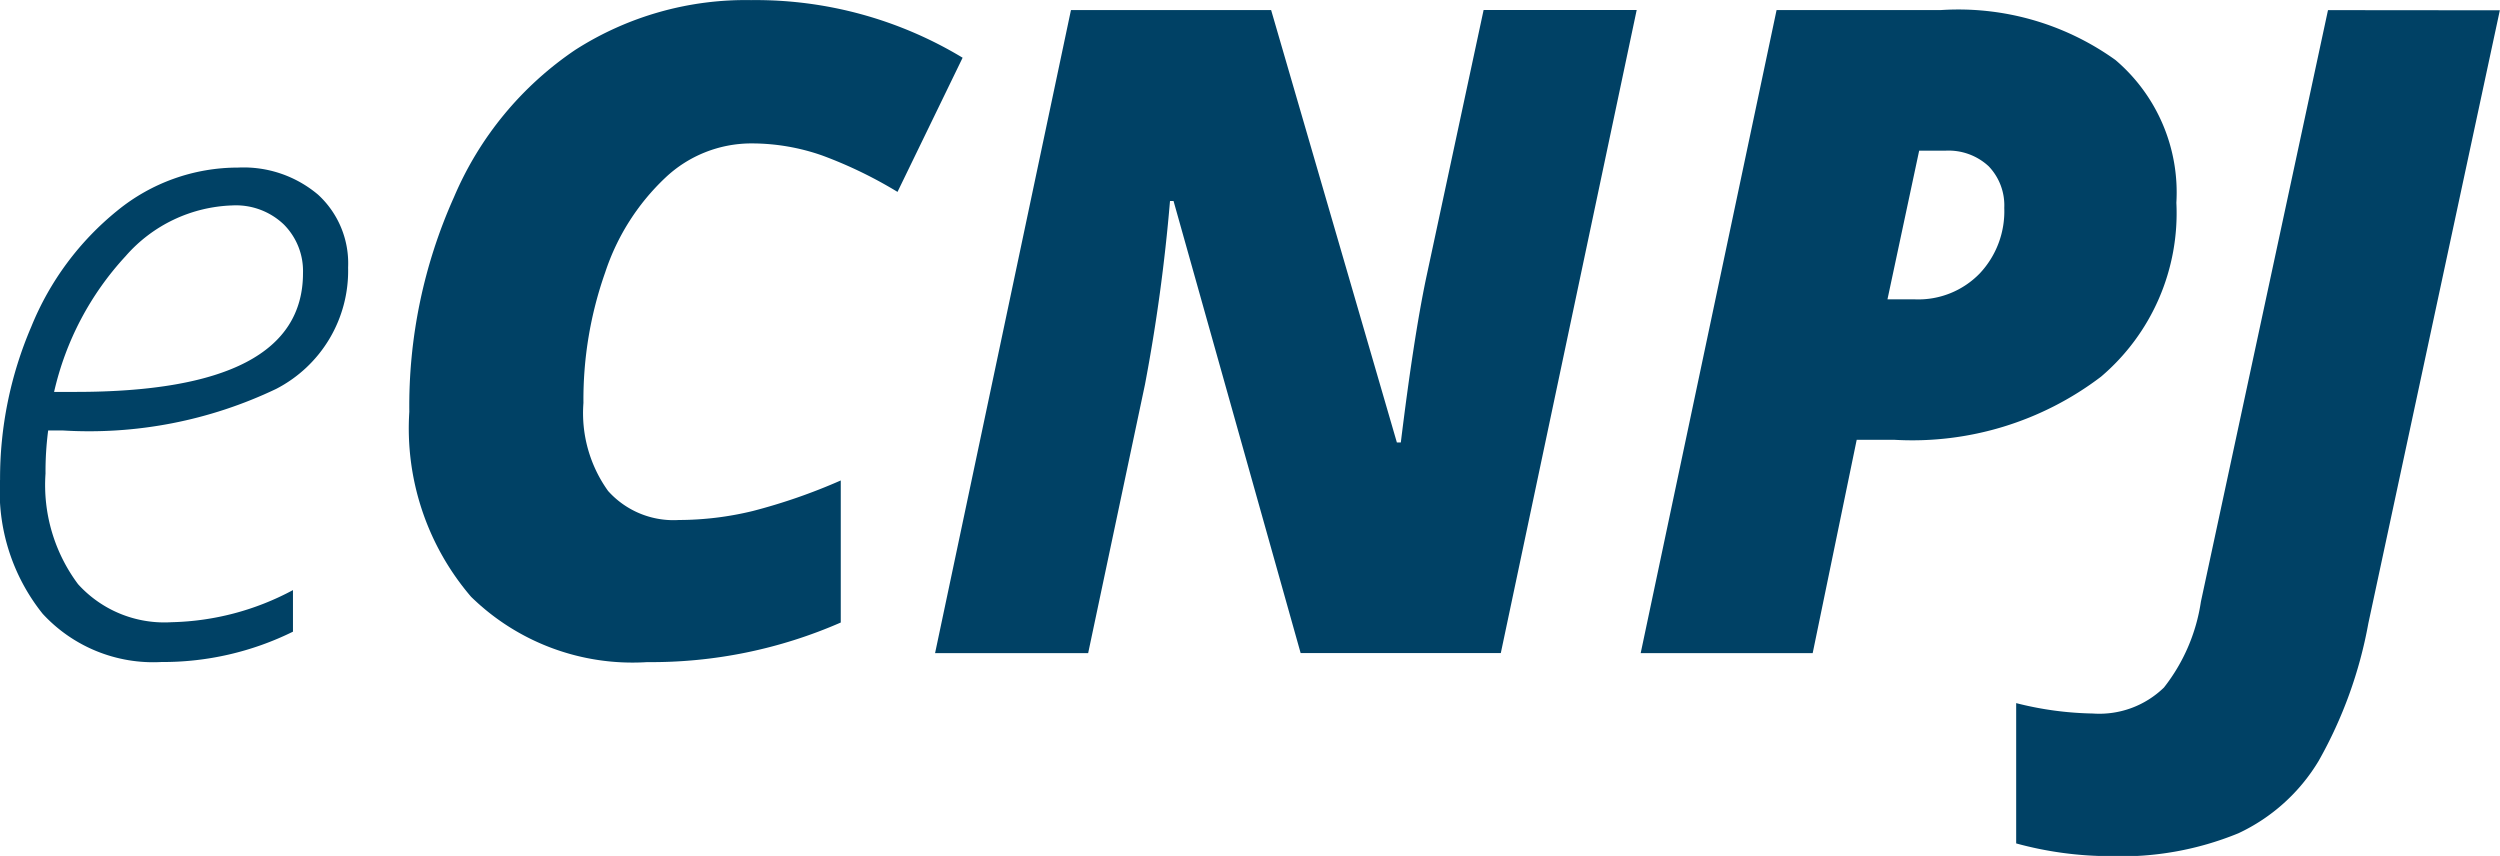
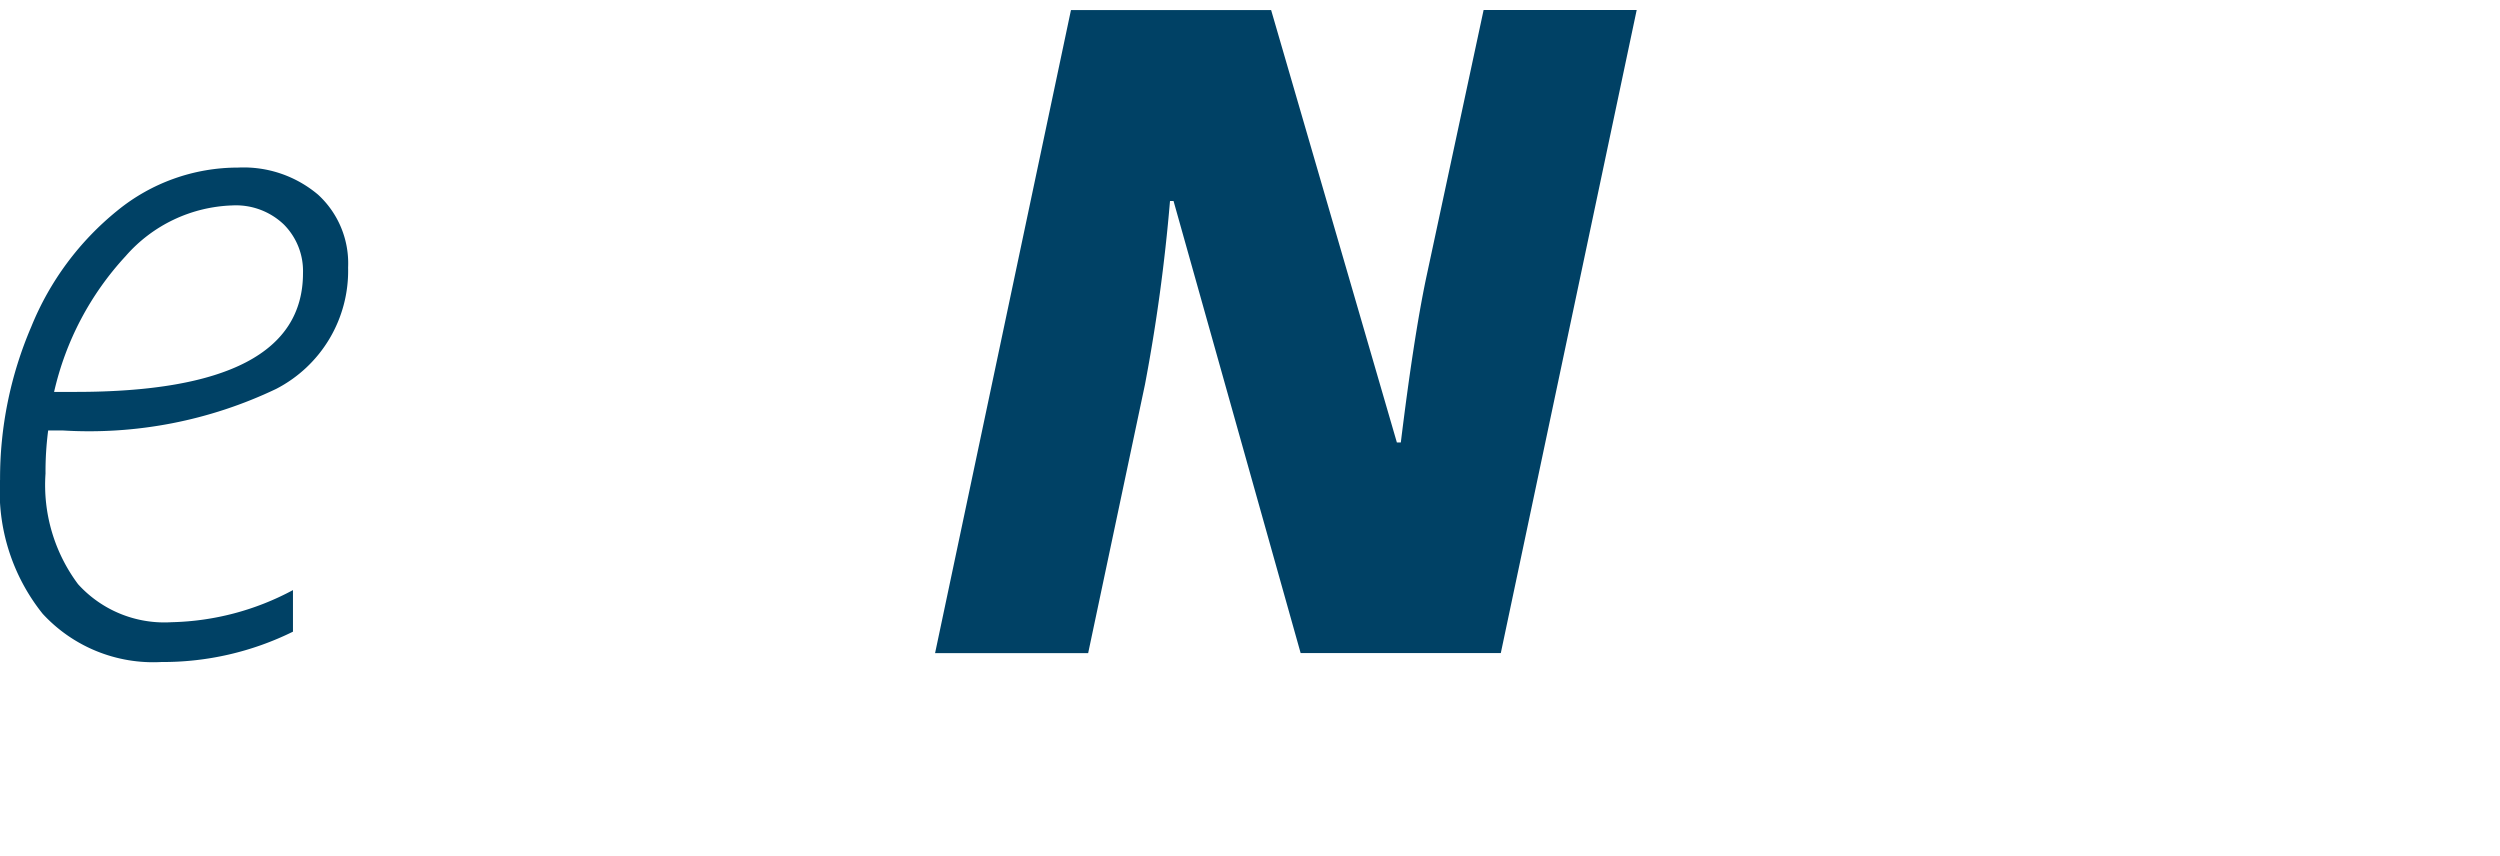
<svg xmlns="http://www.w3.org/2000/svg" id="Grupo_299" data-name="Grupo 299" width="48.111" height="16.472" viewBox="0 0 48.111 16.472">
  <path id="Caminho_229" data-name="Caminho 229" d="M3570.842,766.652a3.67,3.67,0,0,0-2.323.83,5.556,5.556,0,0,0-1.655,2.235,7.4,7.4,0,0,0-.6,2.937,3.767,3.767,0,0,0,.821,2.586,2.893,2.893,0,0,0,2.285.927,5.649,5.649,0,0,0,2.531-.584v-.8a5.168,5.168,0,0,1-2.336.618,2.241,2.241,0,0,1-1.8-.732,3.189,3.189,0,0,1-.626-2.129,6.118,6.118,0,0,1,.051-.829h.279a8.351,8.351,0,0,0,4.109-.8,2.556,2.556,0,0,0,1.384-2.336,1.792,1.792,0,0,0-.576-1.4A2.22,2.22,0,0,0,3570.842,766.652Zm-3.123,4.317h-.415a5.709,5.709,0,0,1,1.375-2.611,2.847,2.847,0,0,1,2.061-.978,1.333,1.333,0,0,1,.986.368,1.268,1.268,0,0,1,.368.935Q3572.094,770.969,3567.719,770.969Z" transform="translate(-3566.263 -763.427)" fill="#004165" />
-   <path id="Caminho_230" data-name="Caminho 230" d="M3601.82,757.534a2.41,2.41,0,0,1,1.65-.66,4.1,4.1,0,0,1,1.371.233,8.377,8.377,0,0,1,1.447.7l1.253-2.582a7.7,7.7,0,0,0-4.072-1.109,6.083,6.083,0,0,0-3.381.957,6.469,6.469,0,0,0-2.336,2.836,9.819,9.819,0,0,0-.859,4.131,4.979,4.979,0,0,0,1.189,3.559,4.443,4.443,0,0,0,3.39,1.257,9.084,9.084,0,0,0,3.724-.762v-2.734a11.069,11.069,0,0,1-1.693.588,6.062,6.062,0,0,1-1.422.173,1.689,1.689,0,0,1-1.363-.559,2.568,2.568,0,0,1-.474-1.693,7.347,7.347,0,0,1,.419-2.514A4.39,4.39,0,0,1,3601.82,757.534Z" transform="translate(-3589.016 -754.114)" fill="#004165" />
  <path id="Caminho_231" data-name="Caminho 231" d="M3645.666,760.051q-.237,1.142-.482,3.14h-.076l-2.42-8.321h-3.852l-2.615,12.375h2.946l1.092-5.163a34.346,34.346,0,0,0,.483-3.538h.068l2.446,8.7h3.852l2.615-12.375h-2.946Z" transform="translate(-3618.226 -754.676)" fill="#004165" />
-   <path id="Caminho_232" data-name="Caminho 232" d="M3699.323,758.578a3.347,3.347,0,0,0-1.172-2.747,5.185,5.185,0,0,0-3.365-.961h-3.157l-2.615,12.375h3.31l.847-4.105h.728a6,6,0,0,0,3.974-1.215A4.13,4.13,0,0,0,3699.323,758.578Zm-3.783,1.359a1.645,1.645,0,0,1-1.244.5h-.533l.61-2.861h.5a1.133,1.133,0,0,1,.838.3,1.087,1.087,0,0,1,.3.8A1.745,1.745,0,0,1,3695.54,759.937Z" transform="translate(-3657.44 -754.676)" fill="#004165" />
-   <path id="Caminho_233" data-name="Caminho 233" d="M3723.11,754.871l-2.446,11.385a3.506,3.506,0,0,1-.711,1.651,1.784,1.784,0,0,1-1.371.5,6.366,6.366,0,0,1-1.473-.2v2.7a6.874,6.874,0,0,0,1.8.245,5.946,5.946,0,0,0,2.476-.44,3.559,3.559,0,0,0,1.545-1.393,8.433,8.433,0,0,0,.956-2.645l2.531-11.8Z" transform="translate(-3678.309 -754.676)" fill="#004165" />
</svg>